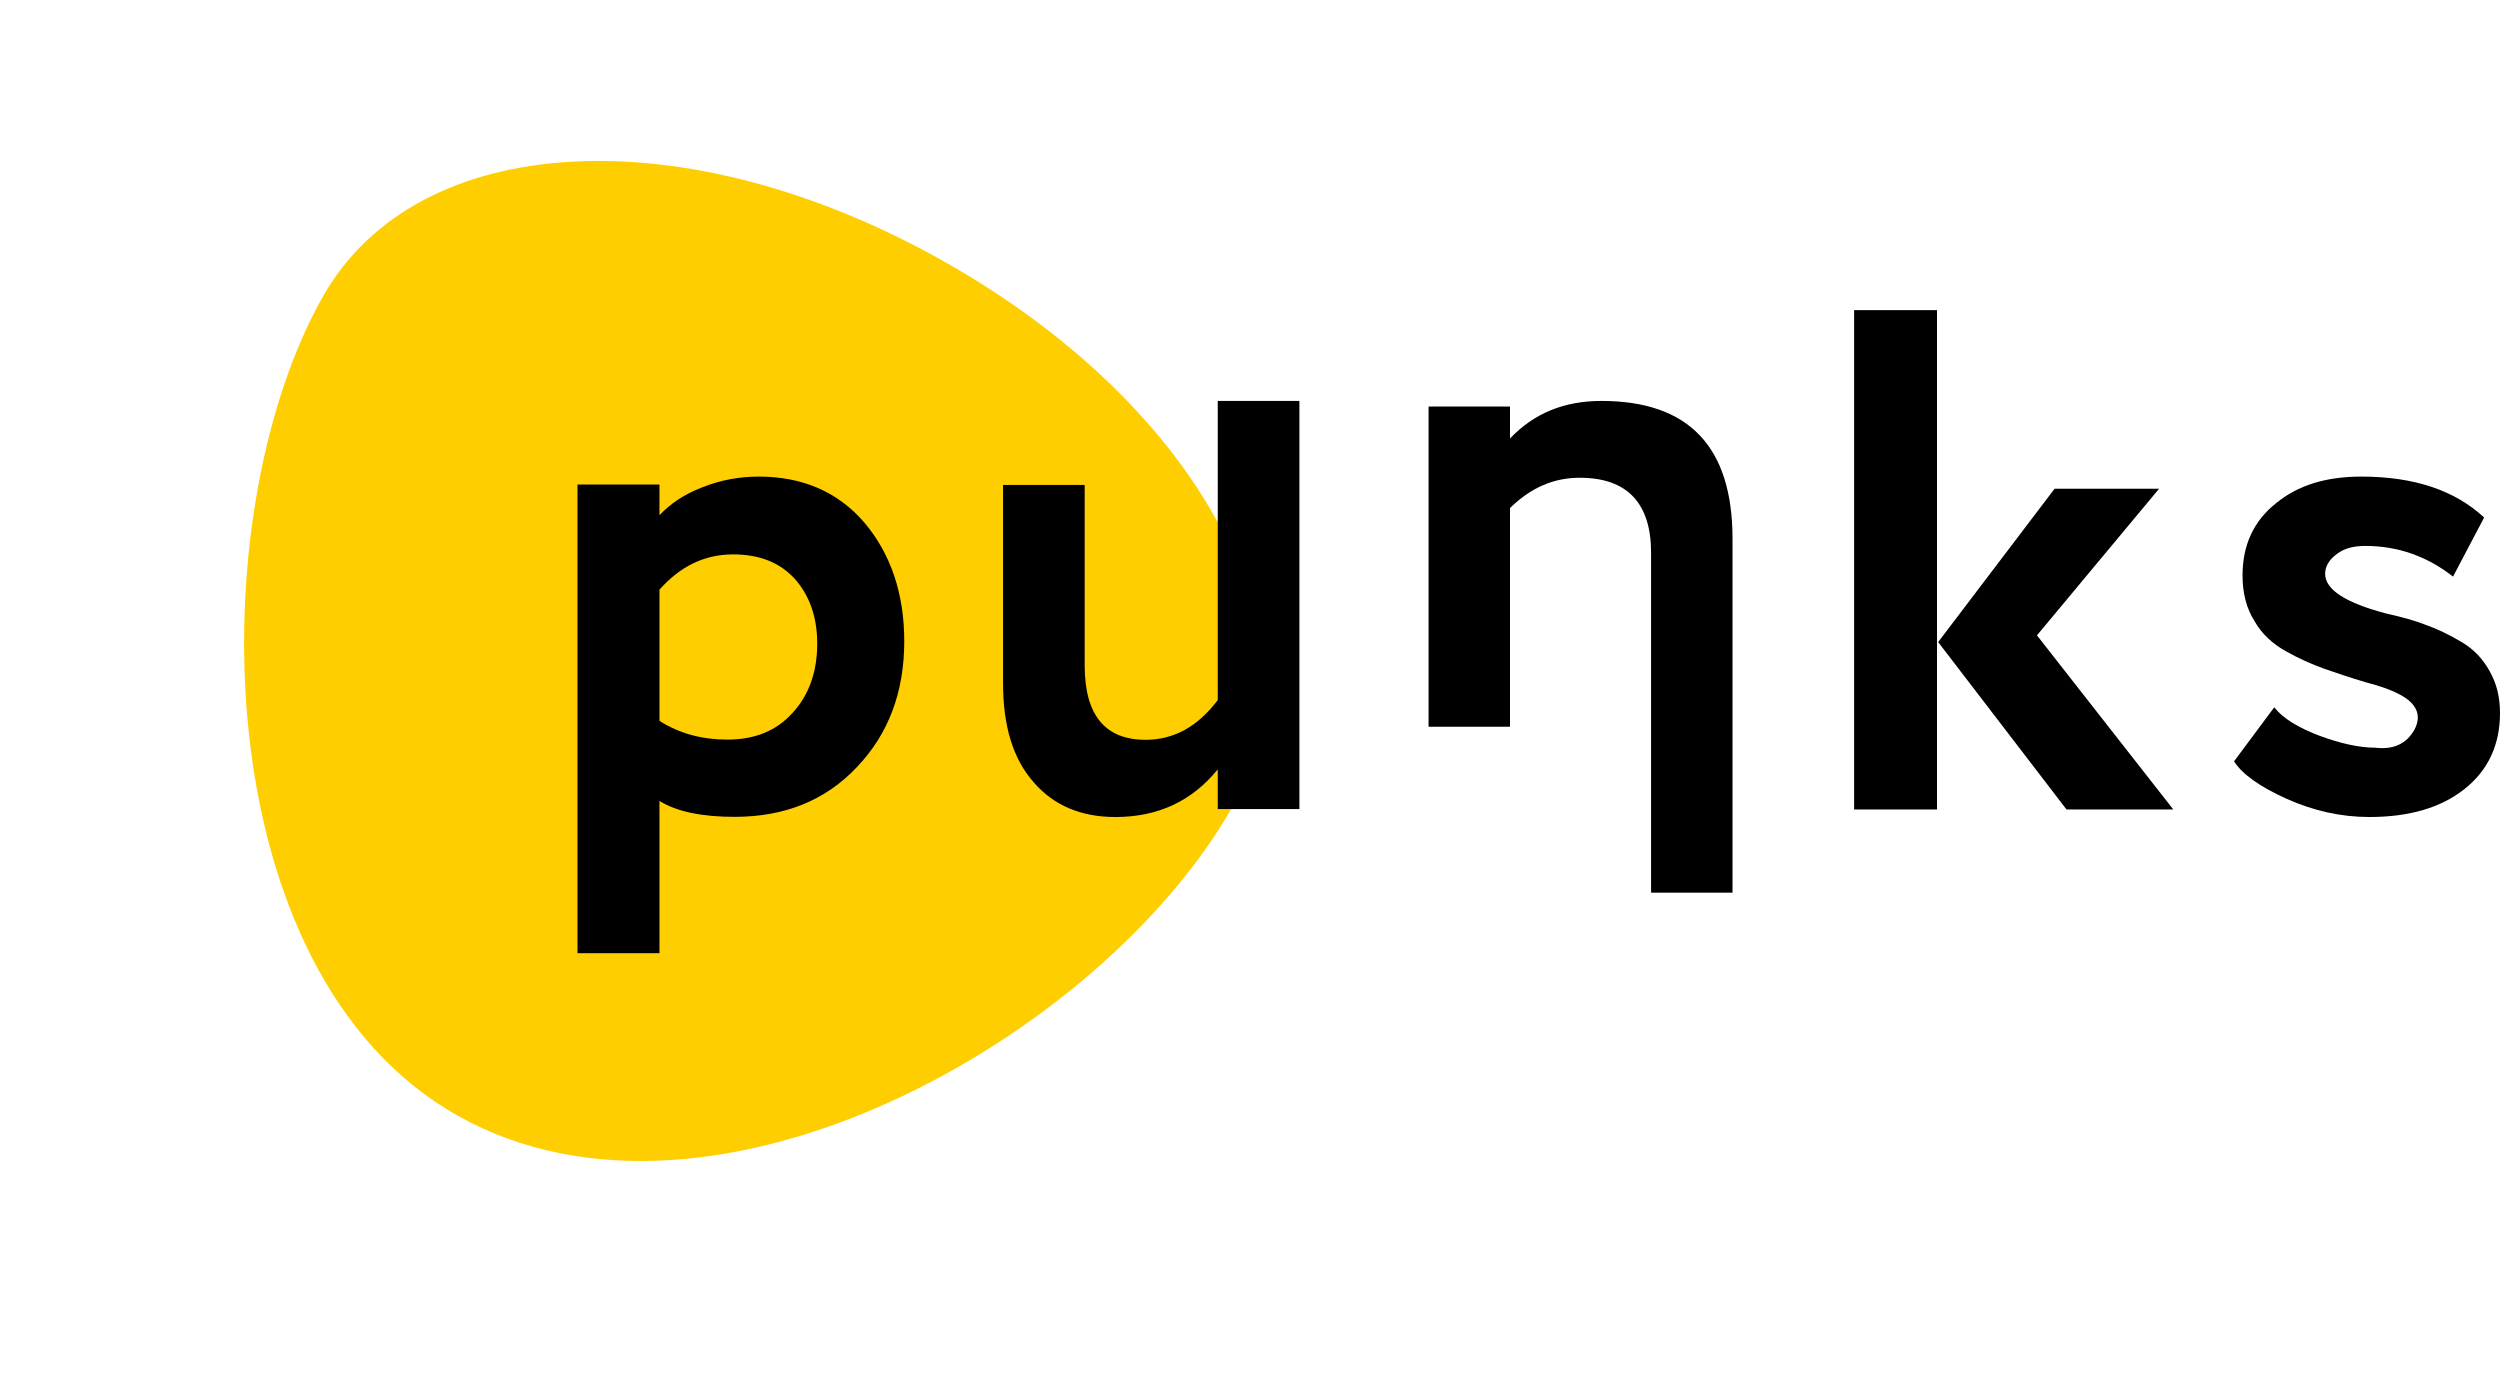
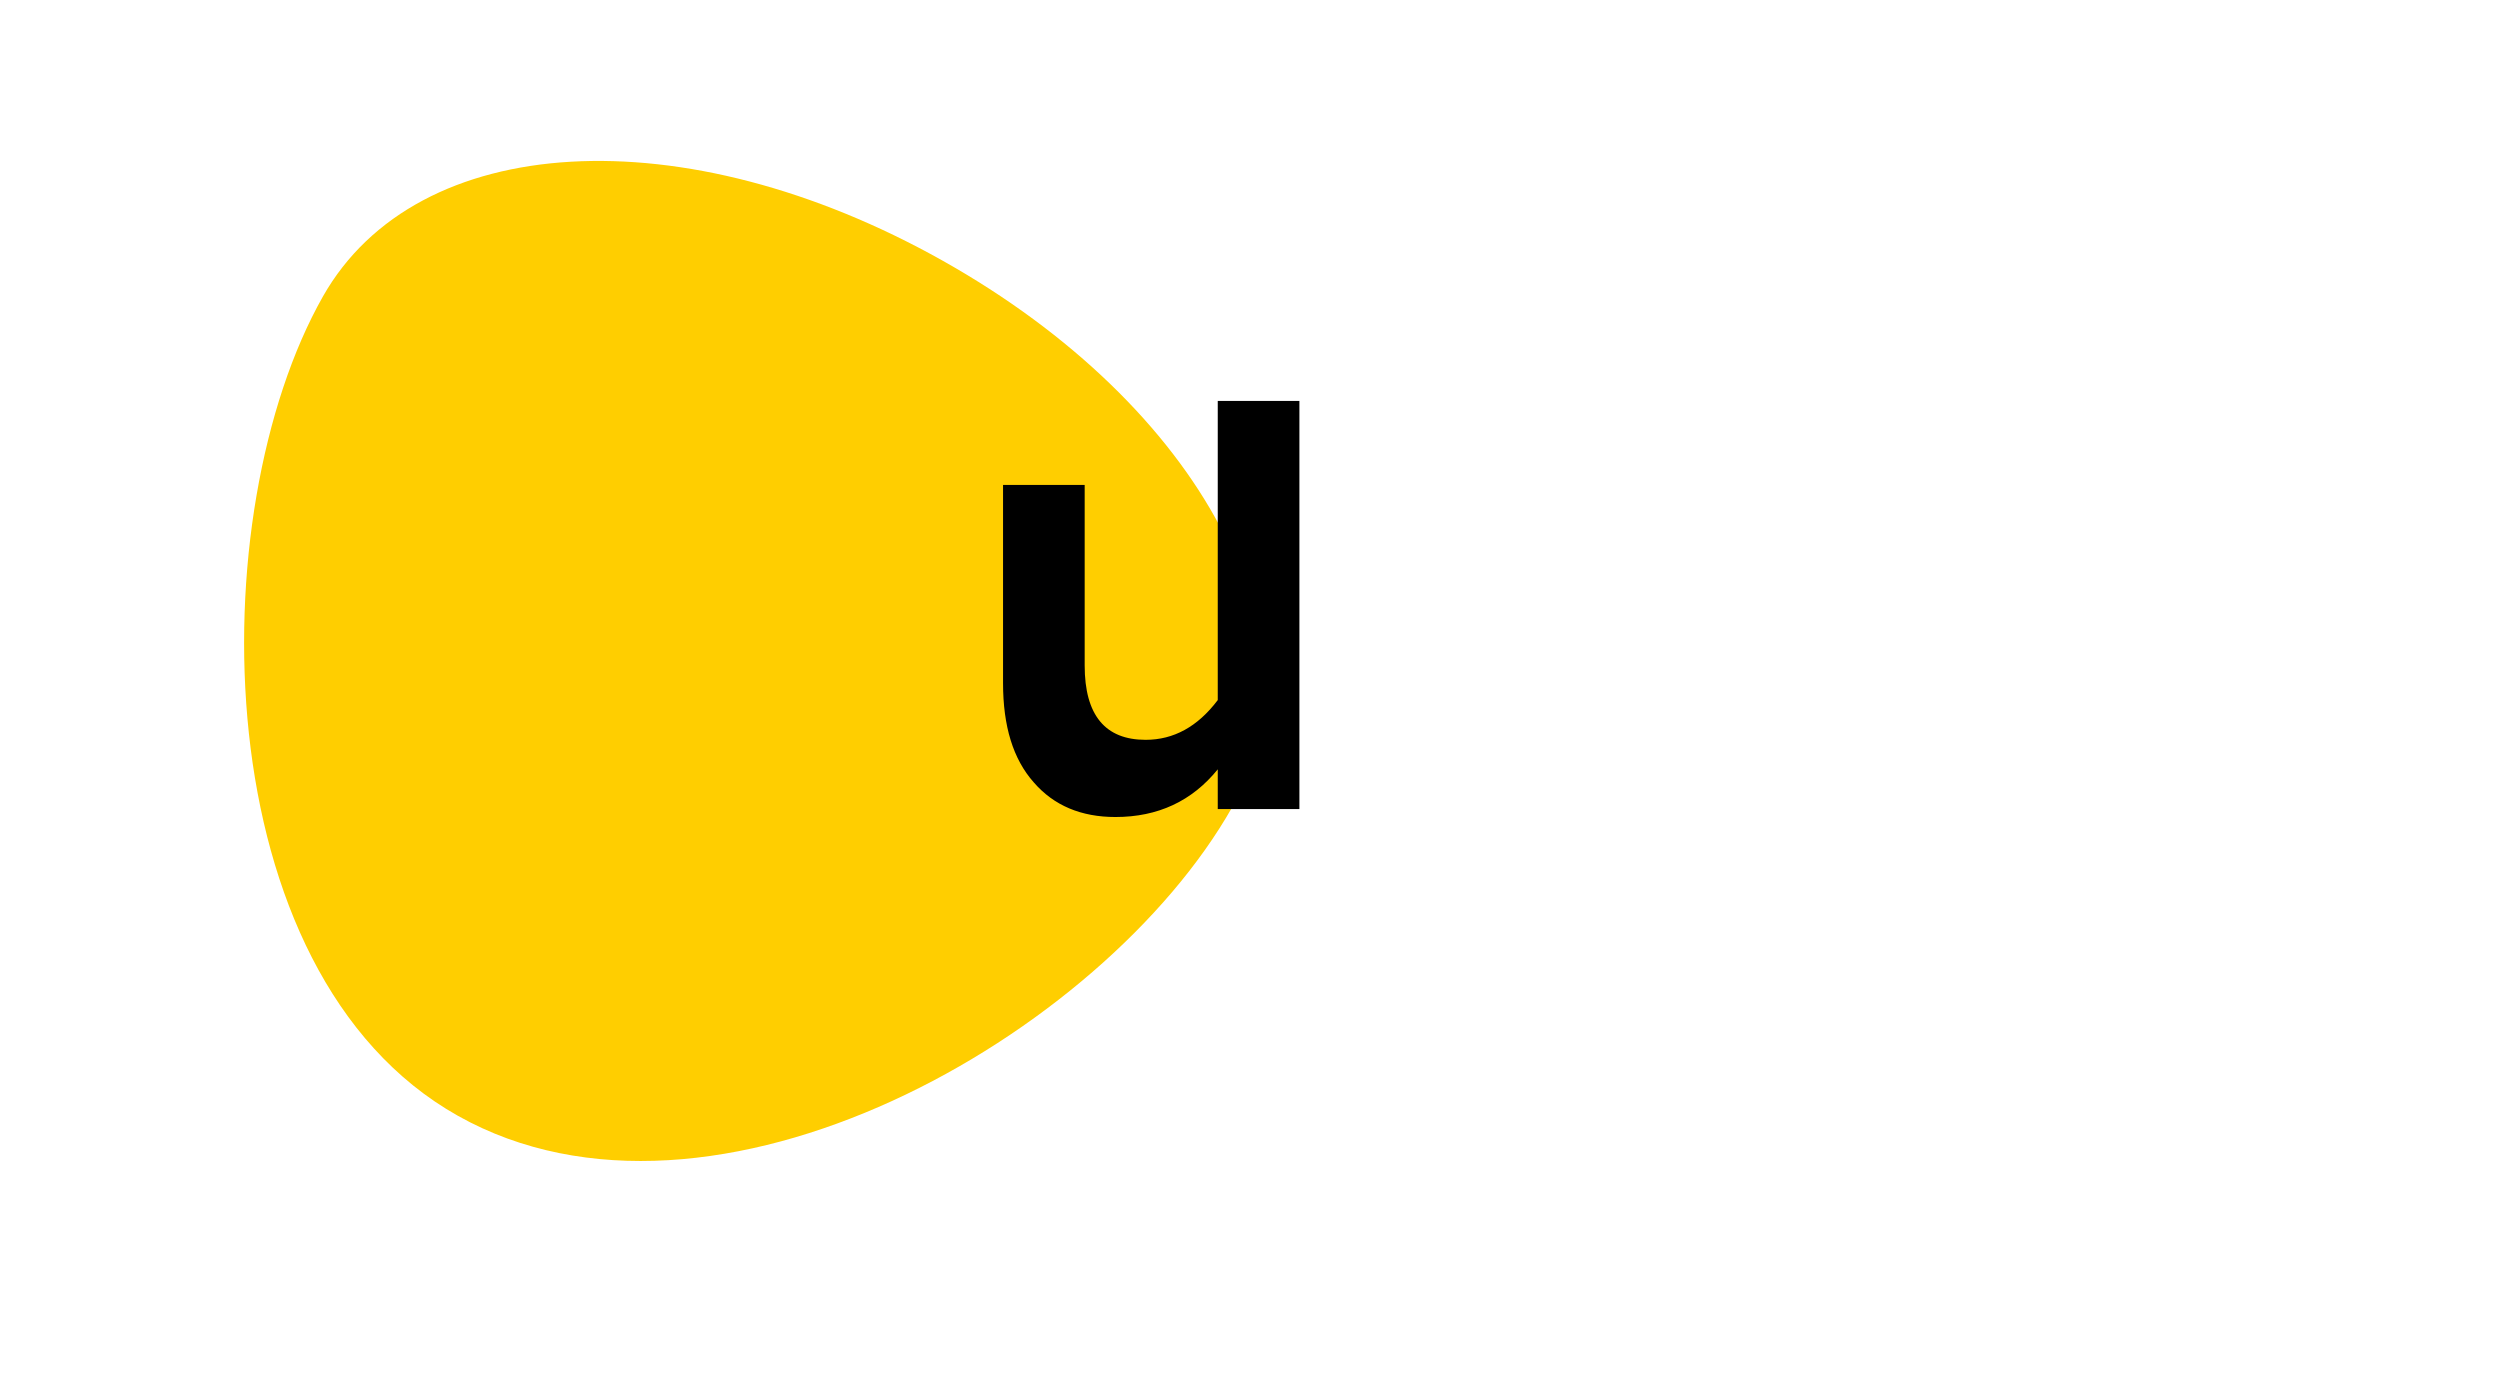
<svg xmlns="http://www.w3.org/2000/svg" width="138" height="76" viewBox="0 0 138 76" fill="none">
  <g clip-path="url(#clip0_110_27)">
    <path d="M52.031 14.388C37.726 6.353 23.018 7.202 17.827 16.363C11.072 28.282 11.196 53.684 25.278 61.593C39.36 69.503 60.869 57.171 68.019 44.555C73.21 35.395 66.336 22.423 52.031 14.388Z" fill="#FFCE00" />
-     <path d="M36.403 52.615H31.878V26.747H36.403V28.44C36.992 27.813 37.767 27.28 38.758 26.903C39.781 26.496 40.804 26.308 41.888 26.308C44.306 26.308 46.258 27.154 47.714 28.848C49.171 30.572 49.915 32.767 49.915 35.401C49.915 38.192 49.047 40.512 47.312 42.331C45.576 44.181 43.314 45.09 40.556 45.09C38.758 45.09 37.364 44.808 36.403 44.212L36.403 52.615ZM40.463 30.603C38.882 30.603 37.55 31.262 36.403 32.547V39.791C37.488 40.481 38.727 40.826 40.153 40.826C41.641 40.826 42.849 40.355 43.748 39.352C44.647 38.38 45.111 37.094 45.111 35.526C45.111 34.053 44.678 32.861 43.872 31.952C43.035 31.042 41.919 30.603 40.463 30.603Z" fill="black" />
    <path d="M67.22 22.132H71.727V44.66H67.22V42.467C65.8 44.221 63.917 45.099 61.572 45.099C59.689 45.099 58.176 44.472 57.065 43.188C55.923 41.903 55.368 40.086 55.368 37.704V26.769H59.874V36.733C59.874 39.49 61.016 40.838 63.238 40.838C64.782 40.838 66.109 40.117 67.22 38.645V22.132Z" fill="black" />
-     <path d="M83.352 40.114H78.857V22.441H83.352V24.206C84.675 22.813 86.338 22.132 88.401 22.132C93.234 22.132 95.635 24.67 95.635 29.745V49.275H91.14V30.519C91.14 27.765 89.817 26.372 87.2 26.372C85.753 26.372 84.491 26.929 83.352 28.043V40.114Z" fill="black" />
-     <path d="M113.412 26.979H119.18L112.44 35.071L119.964 44.681H114.07L106.986 35.443L113.412 26.979ZM106.923 44.681H102.347V17.121H106.923V44.681Z" fill="black" />
-     <path d="M123.788 31.766C123.788 30.072 124.412 28.755 125.631 27.782C126.849 26.778 128.411 26.308 130.347 26.308C133.252 26.308 135.501 27.061 137.125 28.566L135.407 31.829C133.971 30.7 132.346 30.135 130.566 30.135C129.941 30.135 129.41 30.26 129.004 30.574C128.567 30.888 128.348 31.264 128.348 31.672C128.348 32.55 129.472 33.272 131.722 33.868C132.565 34.056 133.283 34.245 133.908 34.495C134.533 34.715 135.189 35.029 135.876 35.437C136.563 35.844 137.063 36.378 137.438 37.068C137.812 37.727 138 38.48 138 39.358C138 41.115 137.344 42.526 136.032 43.562C134.72 44.597 132.971 45.099 130.785 45.099C129.223 45.099 127.692 44.754 126.224 44.095C124.694 43.405 123.757 42.714 123.319 42.025L125.537 39.044C126.037 39.672 126.88 40.173 128.036 40.613C129.223 41.052 130.253 41.272 131.097 41.272C132.128 41.397 132.846 41.052 133.283 40.268C133.689 39.483 133.408 38.825 132.44 38.323C132.034 38.103 131.441 37.883 130.597 37.664C129.754 37.413 129.004 37.162 128.286 36.911C127.598 36.66 126.88 36.346 126.162 35.938C125.443 35.531 124.85 34.997 124.444 34.276C124.006 33.586 123.788 32.739 123.788 31.766Z" fill="black" />
  </g>
  <defs>
    <clipPath id="clip0_110_27">
      <rect width="138" height="76" fill="white" />
    </clipPath>
  </defs>
</svg>